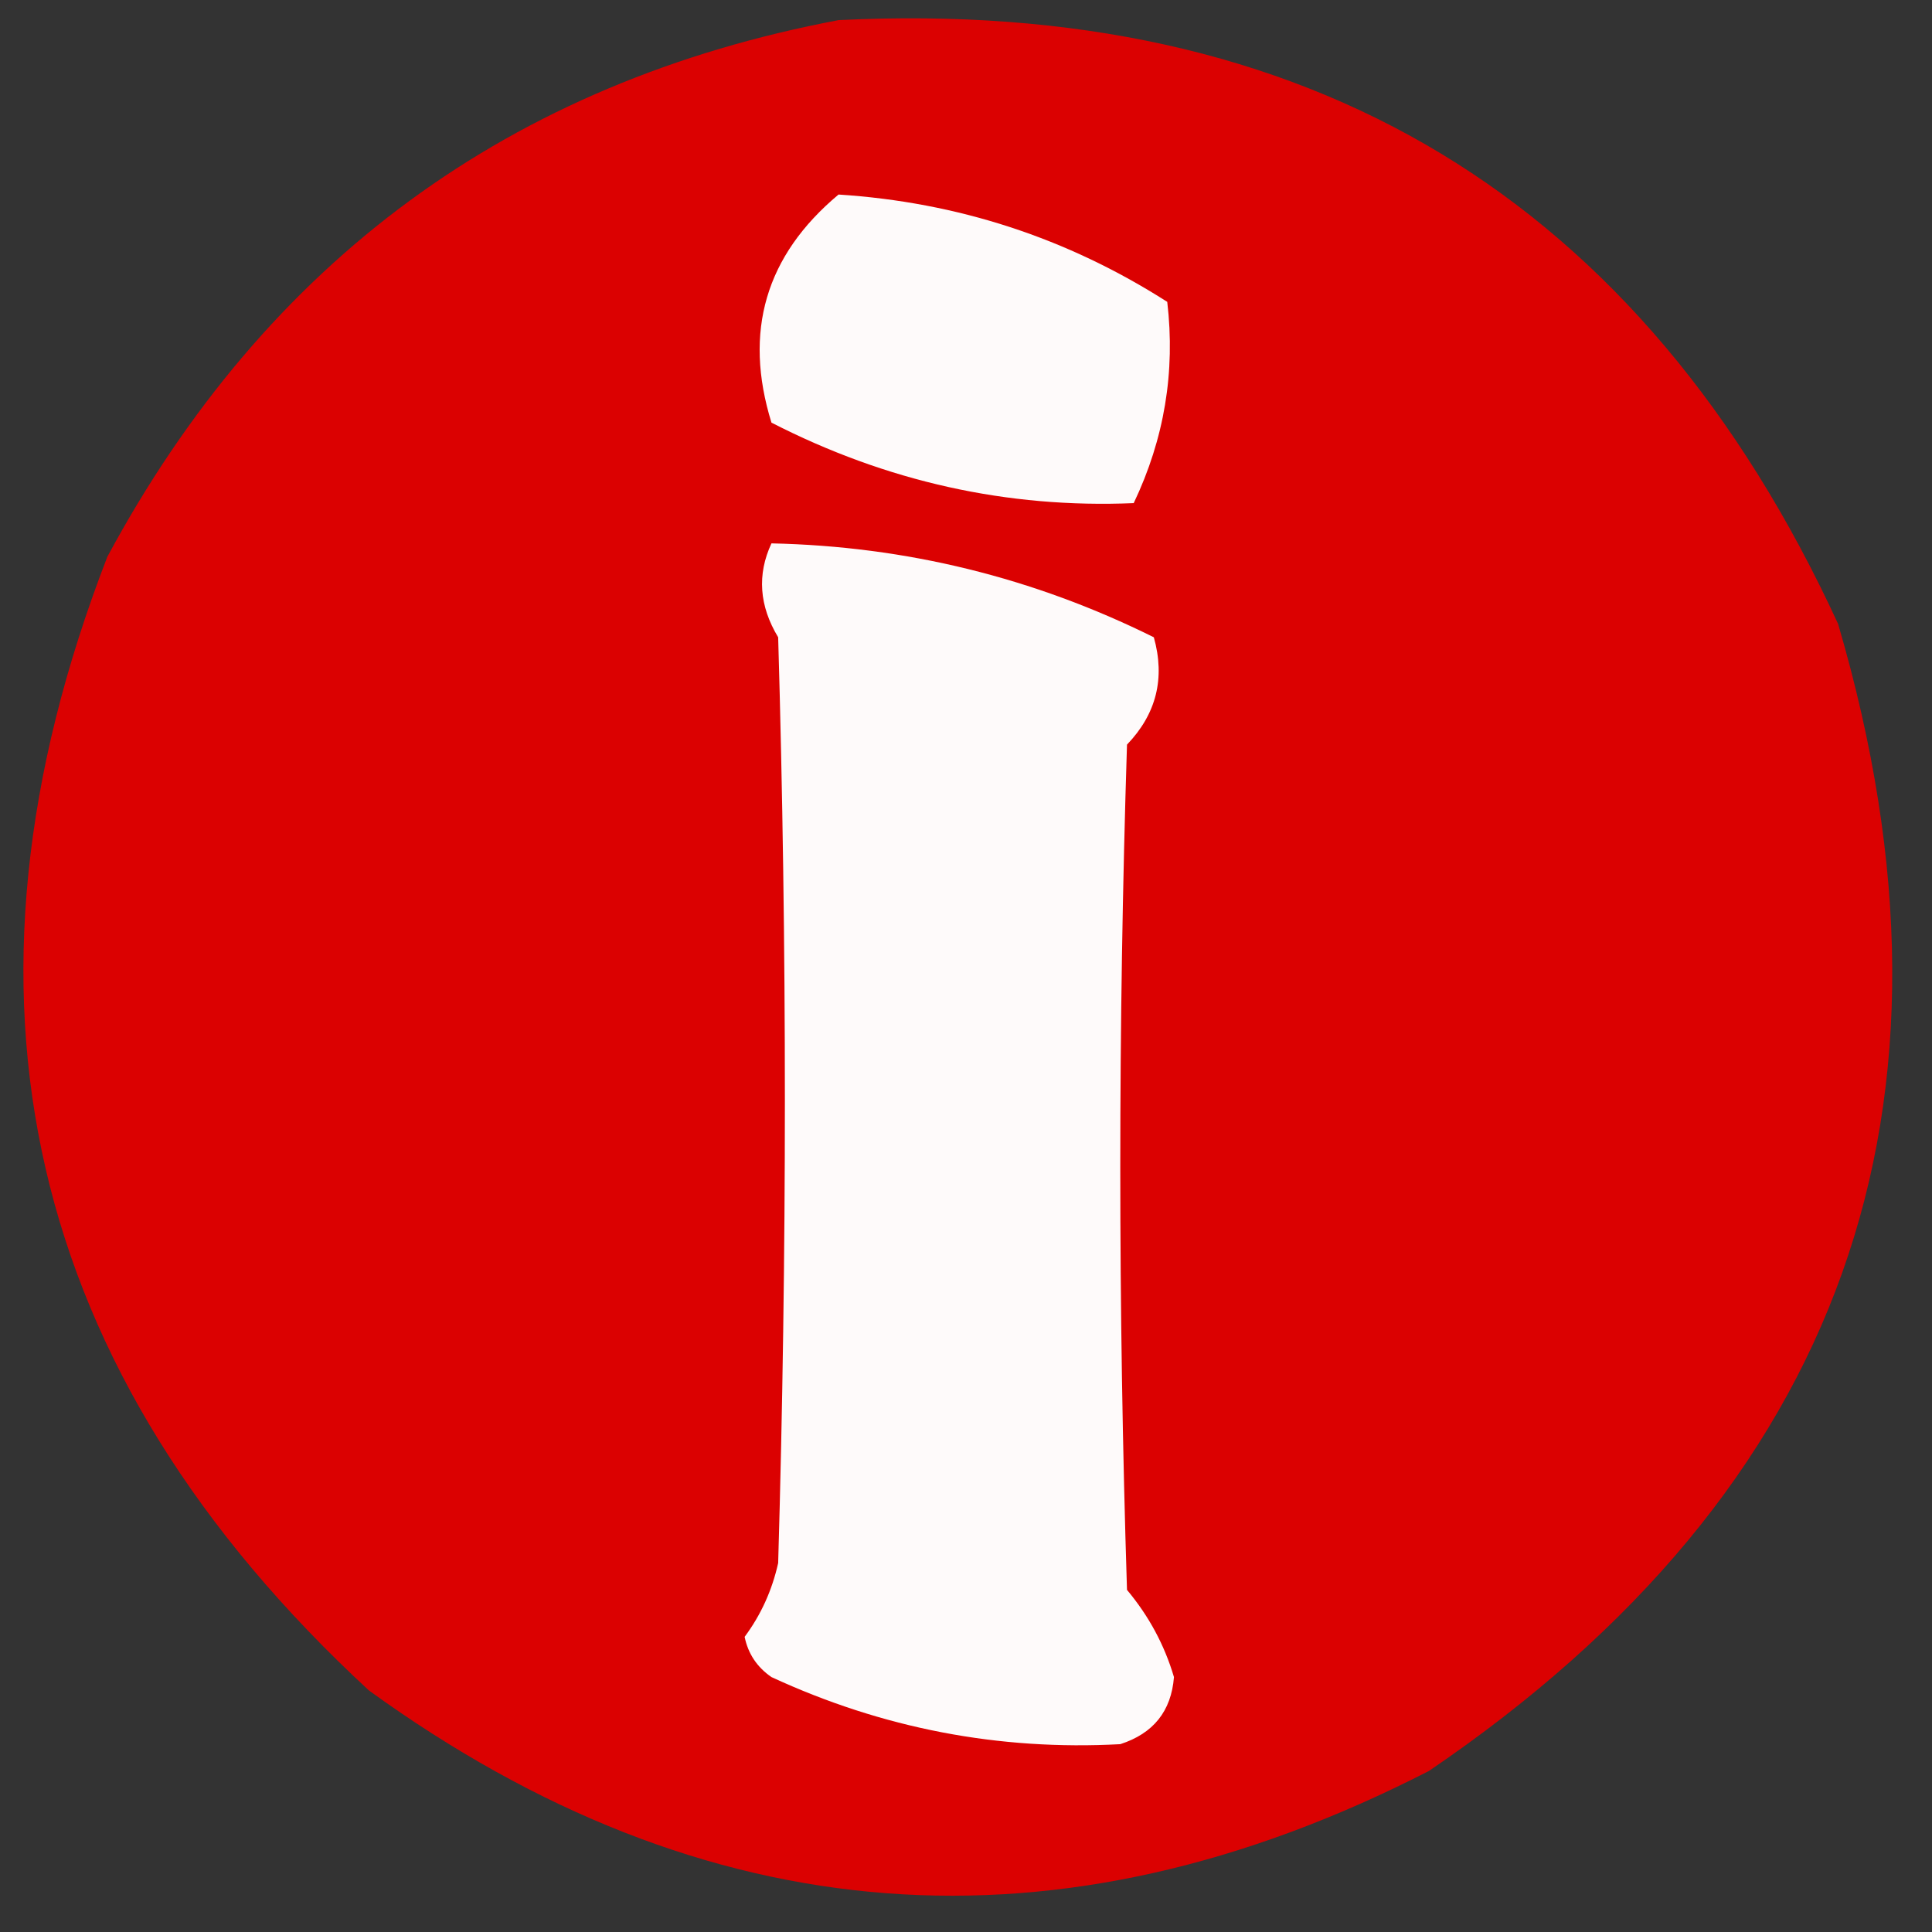
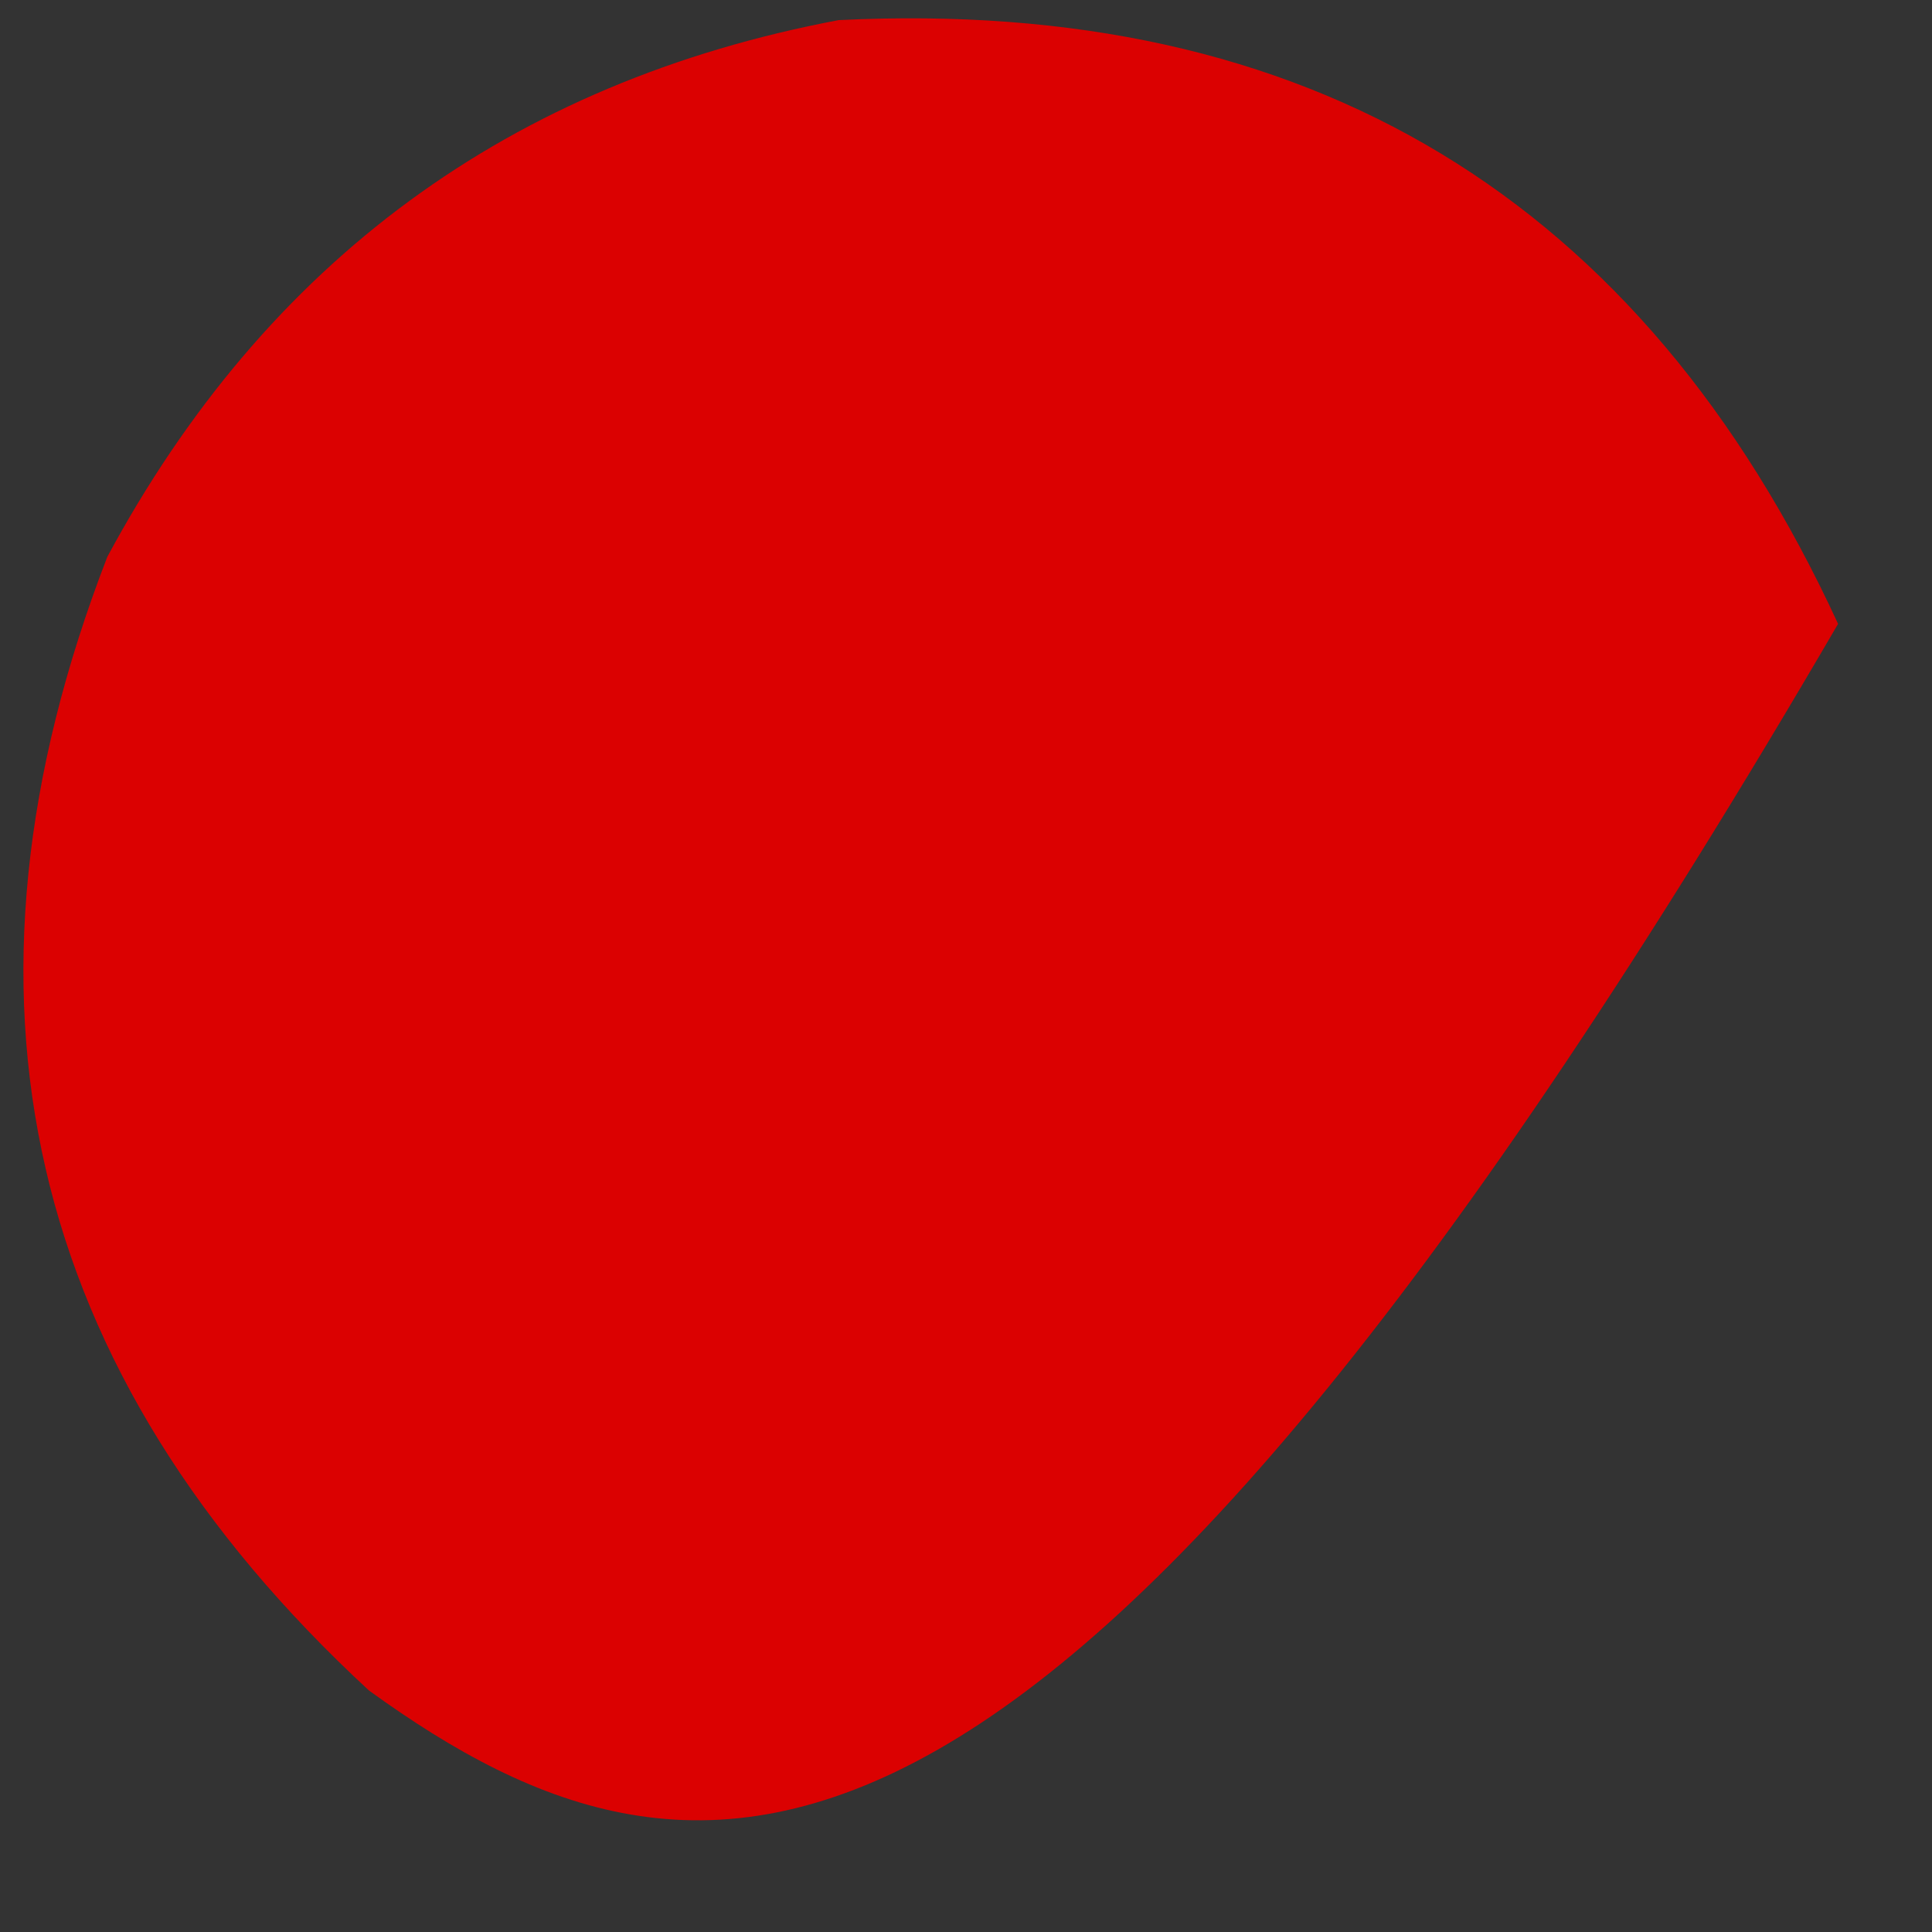
<svg xmlns="http://www.w3.org/2000/svg" version="1.1" width="144px" height="144px" style="shape-rendering:geometricPrecision; text-rendering:geometricPrecision; image-rendering:optimizeQuality; fill-rule:evenodd; clip-rule:evenodd">
  <rect width="100%" height="100%" fill="#333333" stroke="none" />
  <g>
-     <path style="opacity:0.985" fill="#dd0100" d="M 62.5,1.5 C 97.534,-0.239 122.367,14.761 137,46.5C 147.564,82.516 137.397,111.015 106.5,132C 78.91,146.148 52.577,144.148 27.5,126C 1.868,102.304 -4.632,74.137 8,41.5C 19.861,19.459 38.028,6.126 62.5,1.5 Z" />
+     <path style="opacity:0.985" fill="#dd0100" d="M 62.5,1.5 C 97.534,-0.239 122.367,14.761 137,46.5C 78.91,146.148 52.577,144.148 27.5,126C 1.868,102.304 -4.632,74.137 8,41.5C 19.861,19.459 38.028,6.126 62.5,1.5 Z" />
  </g>
  <g>
-     <path style="opacity:1" fill="#fefafa" d="M 62.5,14.5 C 71.381,15.072 79.548,17.738 87,22.5C 87.614,27.717 86.781,32.717 84.5,37.5C 75.078,37.898 66.078,35.898 57.5,31.5C 55.397,24.71 57.064,19.043 62.5,14.5 Z" />
-   </g>
+     </g>
  <g>
-     <path style="opacity:1" fill="#fefafa" d="M 57.5,40.5 C 67.527,40.715 77.027,43.048 86,47.5C 86.857,50.55 86.19,53.217 84,55.5C 83.333,76.5 83.333,97.5 84,118.5C 85.633,120.453 86.799,122.62 87.5,125C 87.3,127.537 85.967,129.204 83.5,130C 74.441,130.49 65.774,128.823 57.5,125C 56.426,124.261 55.759,123.261 55.5,122C 56.713,120.37 57.546,118.536 58,116.5C 58.667,93.5 58.667,70.5 58,47.5C 56.585,45.157 56.418,42.823 57.5,40.5 Z" />
-   </g>
+     </g>
</svg>